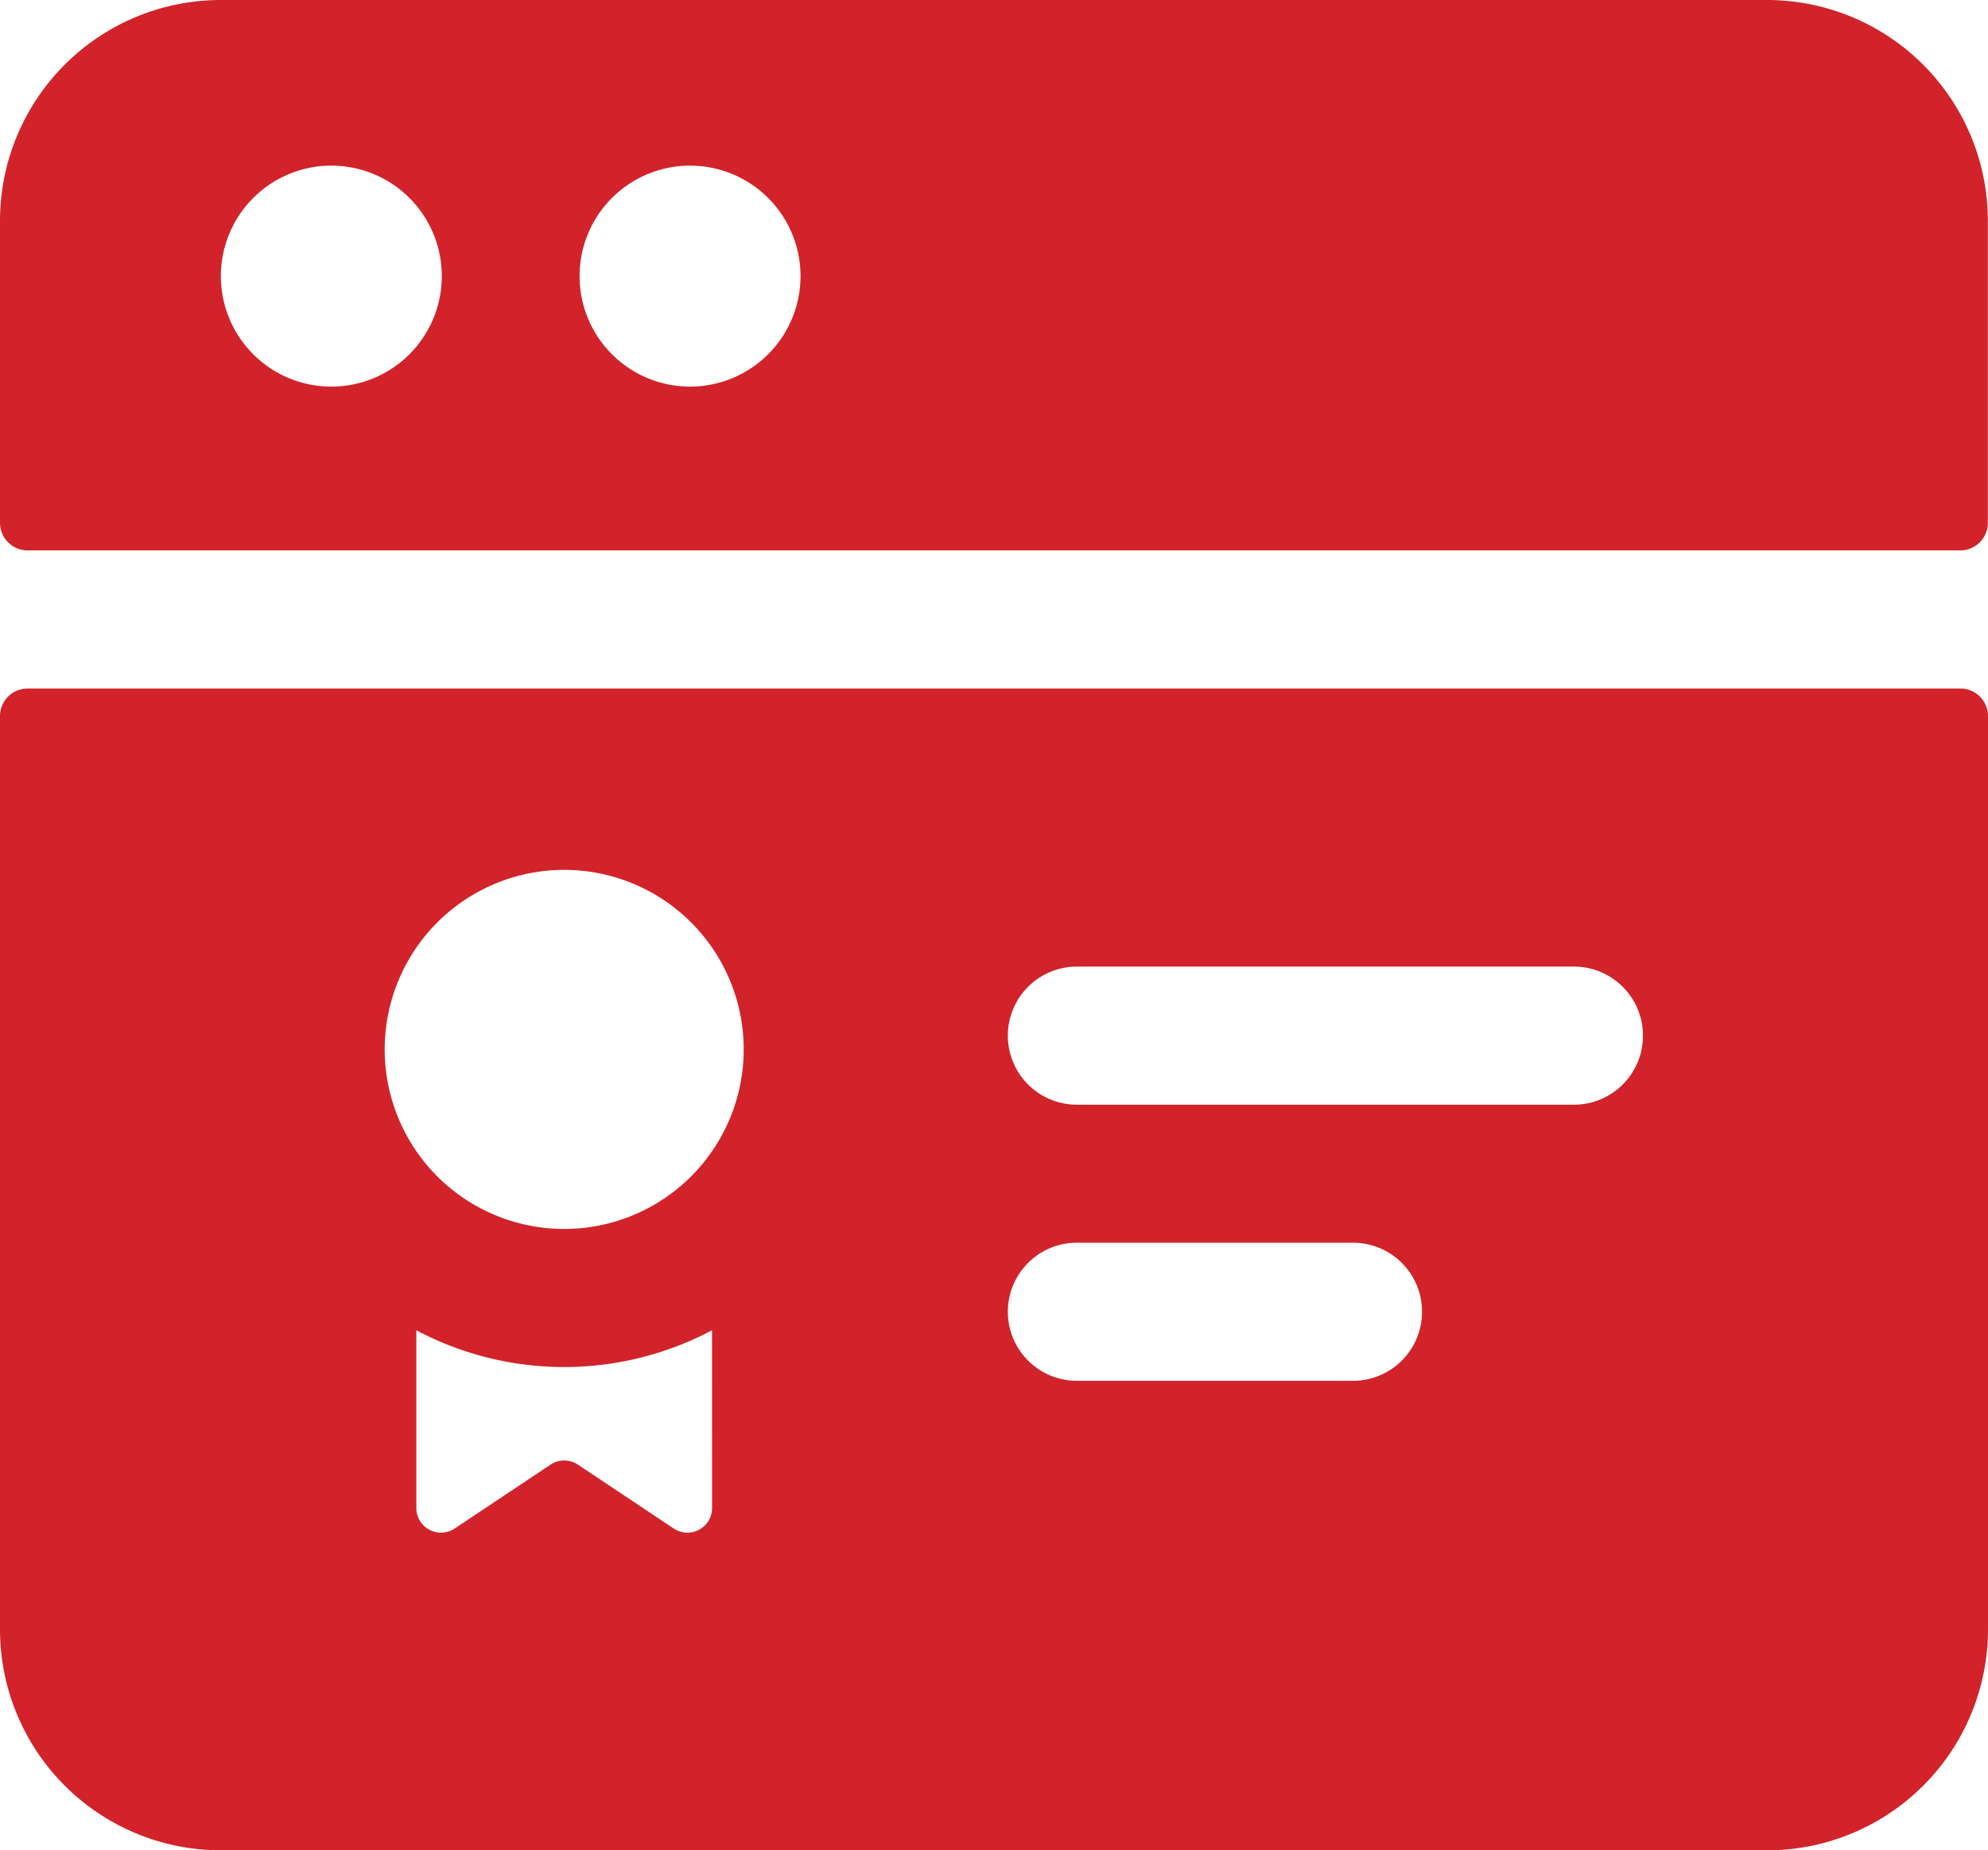
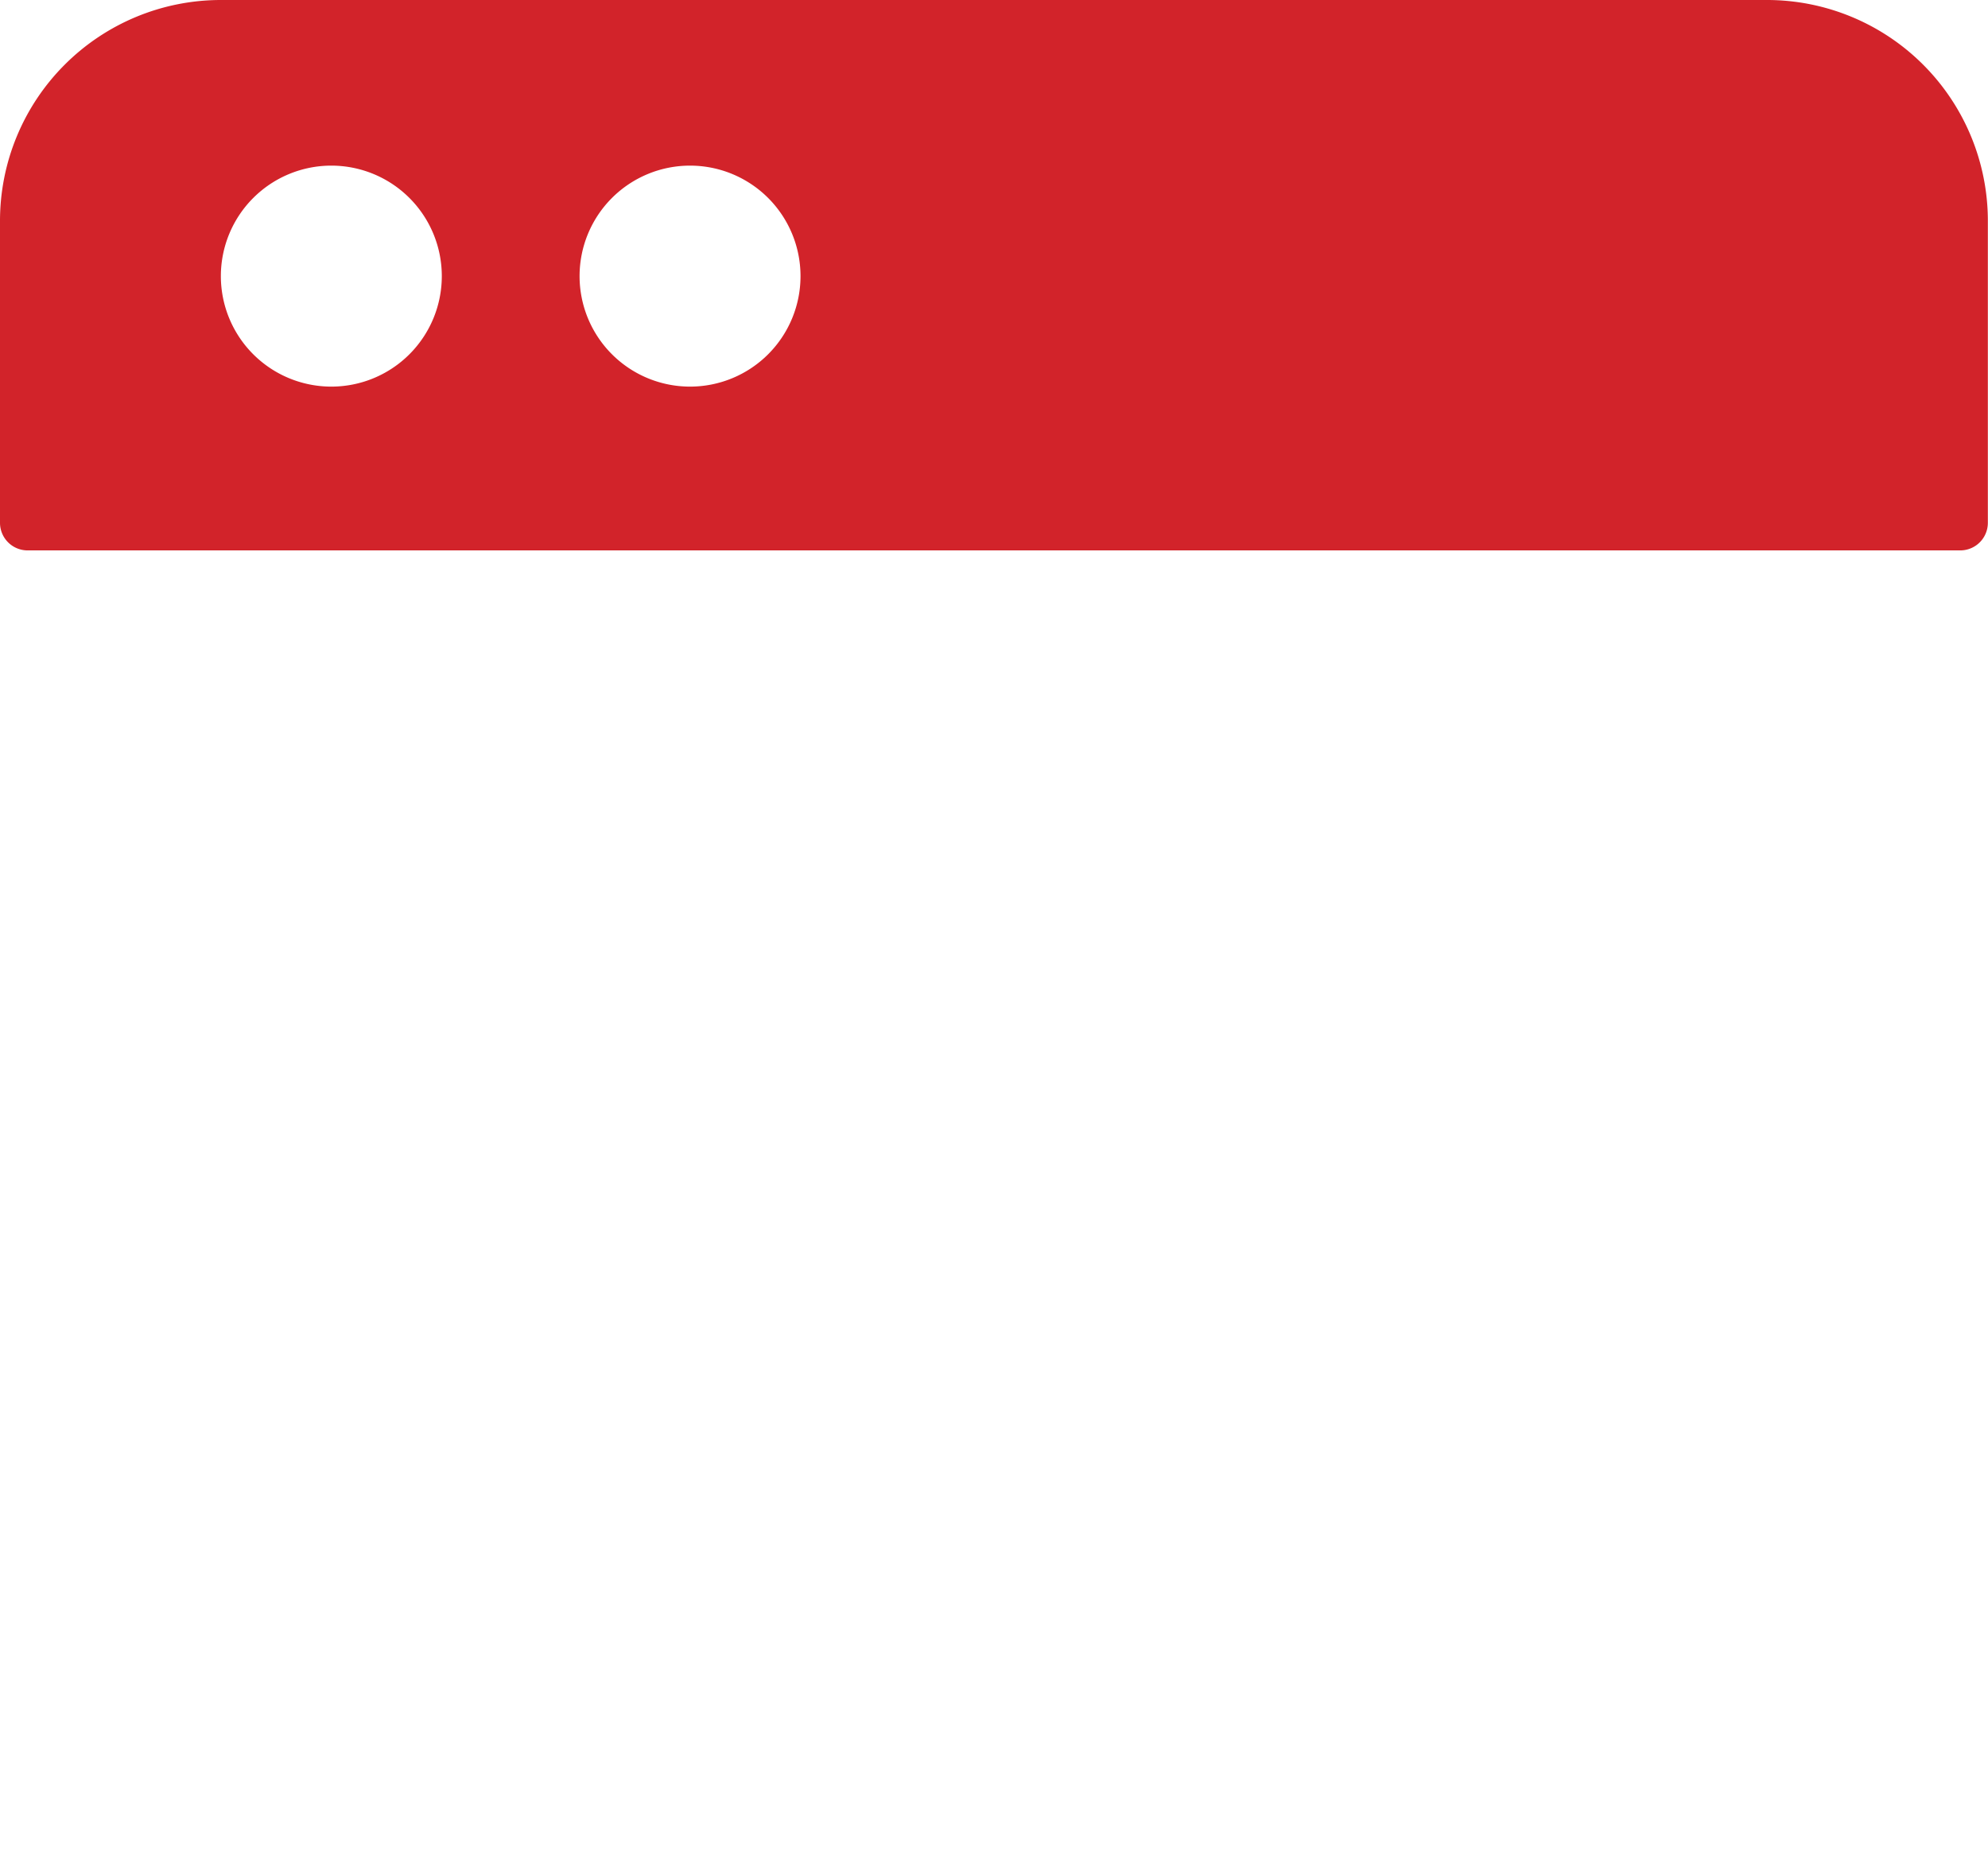
<svg xmlns="http://www.w3.org/2000/svg" id="Group_170" data-name="Group 170" width="27.156" height="25.271" viewBox="0 0 27.156 25.271">
  <defs>
    <clipPath id="clip-path">
      <rect id="Rectangle_221" data-name="Rectangle 221" width="27.156" height="25.271" fill="#d2232a" />
    </clipPath>
  </defs>
  <g id="Group_169" data-name="Group 169" clip-path="url(#clip-path)">
    <path id="Path_489" data-name="Path 489" d="M24.139,0H3.017A3.017,3.017,0,0,0,0,3.017V7.14a.377.377,0,0,0,.377.377h26.4a.377.377,0,0,0,.377-.377V3.017A3.017,3.017,0,0,0,24.139,0M4.526,5.28A1.509,1.509,0,1,1,6.035,3.772,1.509,1.509,0,0,1,4.526,5.28m4.9,0a1.509,1.509,0,1,1,1.509-1.509A1.509,1.509,0,0,1,9.429,5.28" fill="#d2232a" />
-     <path id="Path_490" data-name="Path 490" d="M26.779,83.469H.377A.377.377,0,0,0,0,83.846V96.319a3.017,3.017,0,0,0,3.017,3.017H24.139a3.017,3.017,0,0,0,3.017-3.017V83.846a.377.377,0,0,0-.377-.377M9.727,94.662a.337.337,0,0,1-.523.28l-1.31-.873a.337.337,0,0,0-.374,0l-1.31.873a.337.337,0,0,1-.523-.28V92.234a4.314,4.314,0,0,0,4.039,0ZM7.707,90.85A2.452,2.452,0,1,1,10.159,88.4,2.452,2.452,0,0,1,7.707,90.85m10.774,2.074H14.71a.943.943,0,0,1,0-1.886h3.772a.943.943,0,1,1,0,1.886M21.5,89.153H14.71a.943.943,0,0,1,0-1.886H21.5a.943.943,0,0,1,0,1.886" transform="translate(0 -74.066)" fill="#d2232a" />
  </g>
</svg>